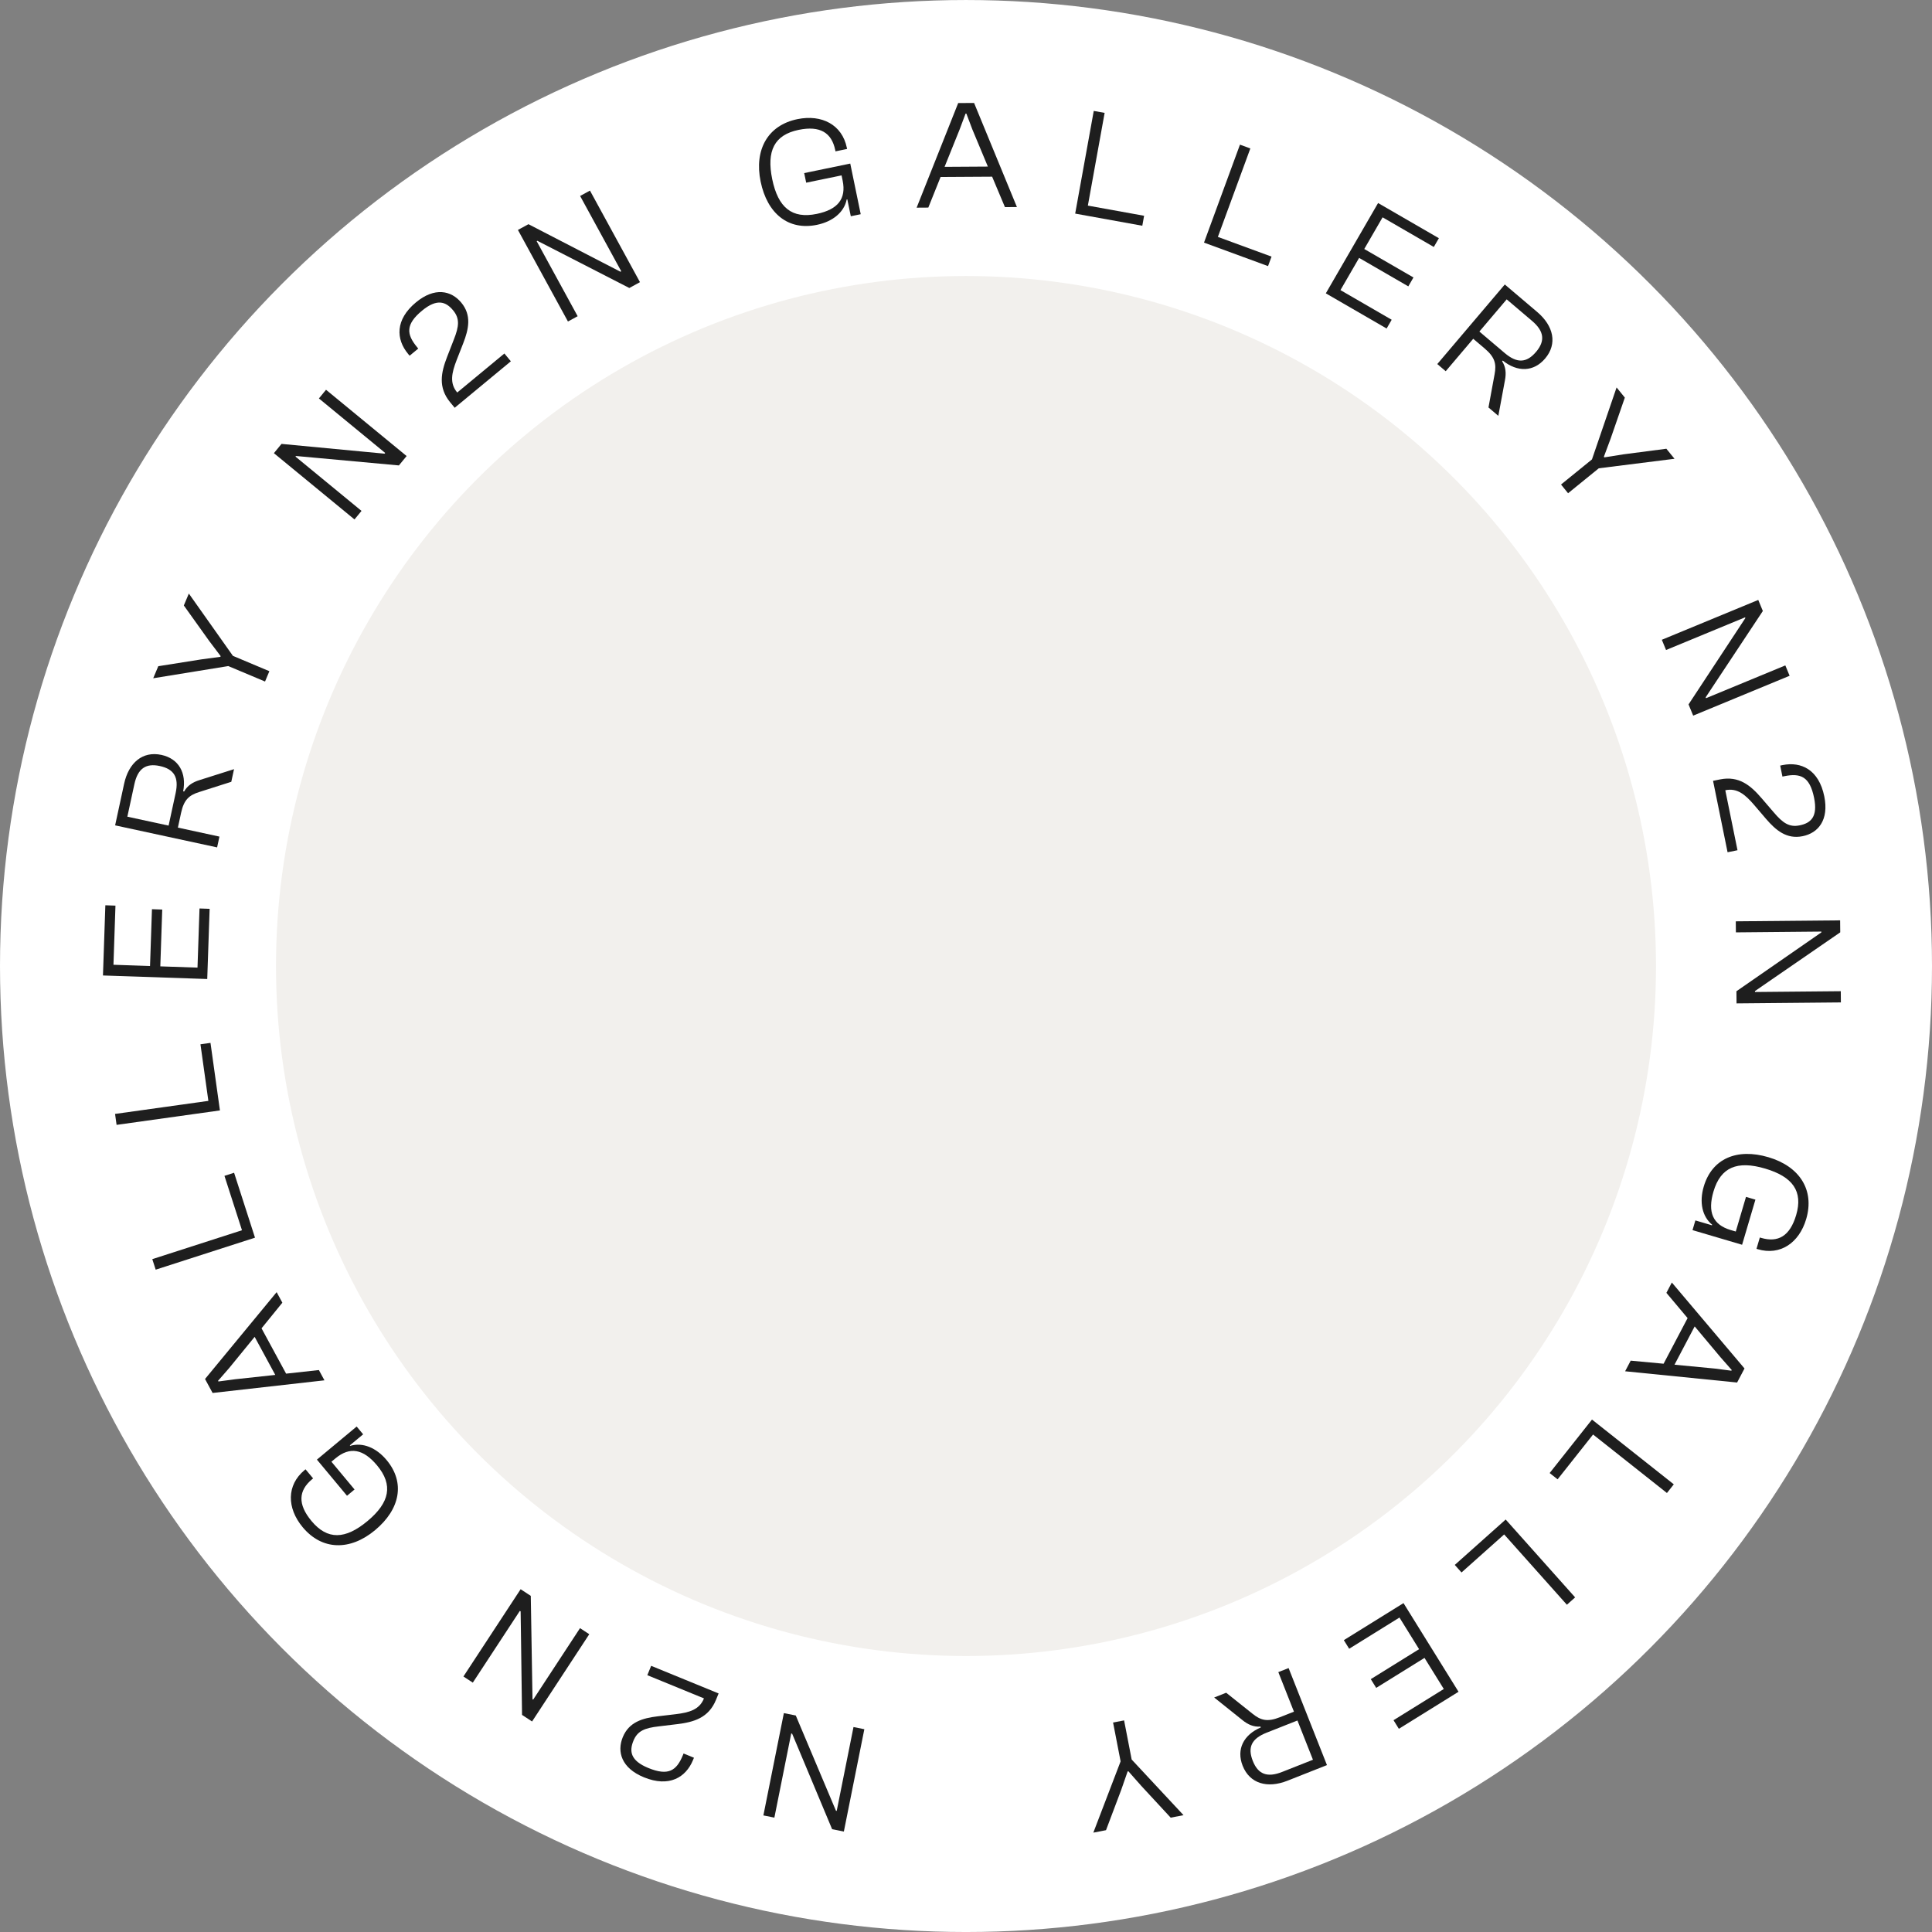
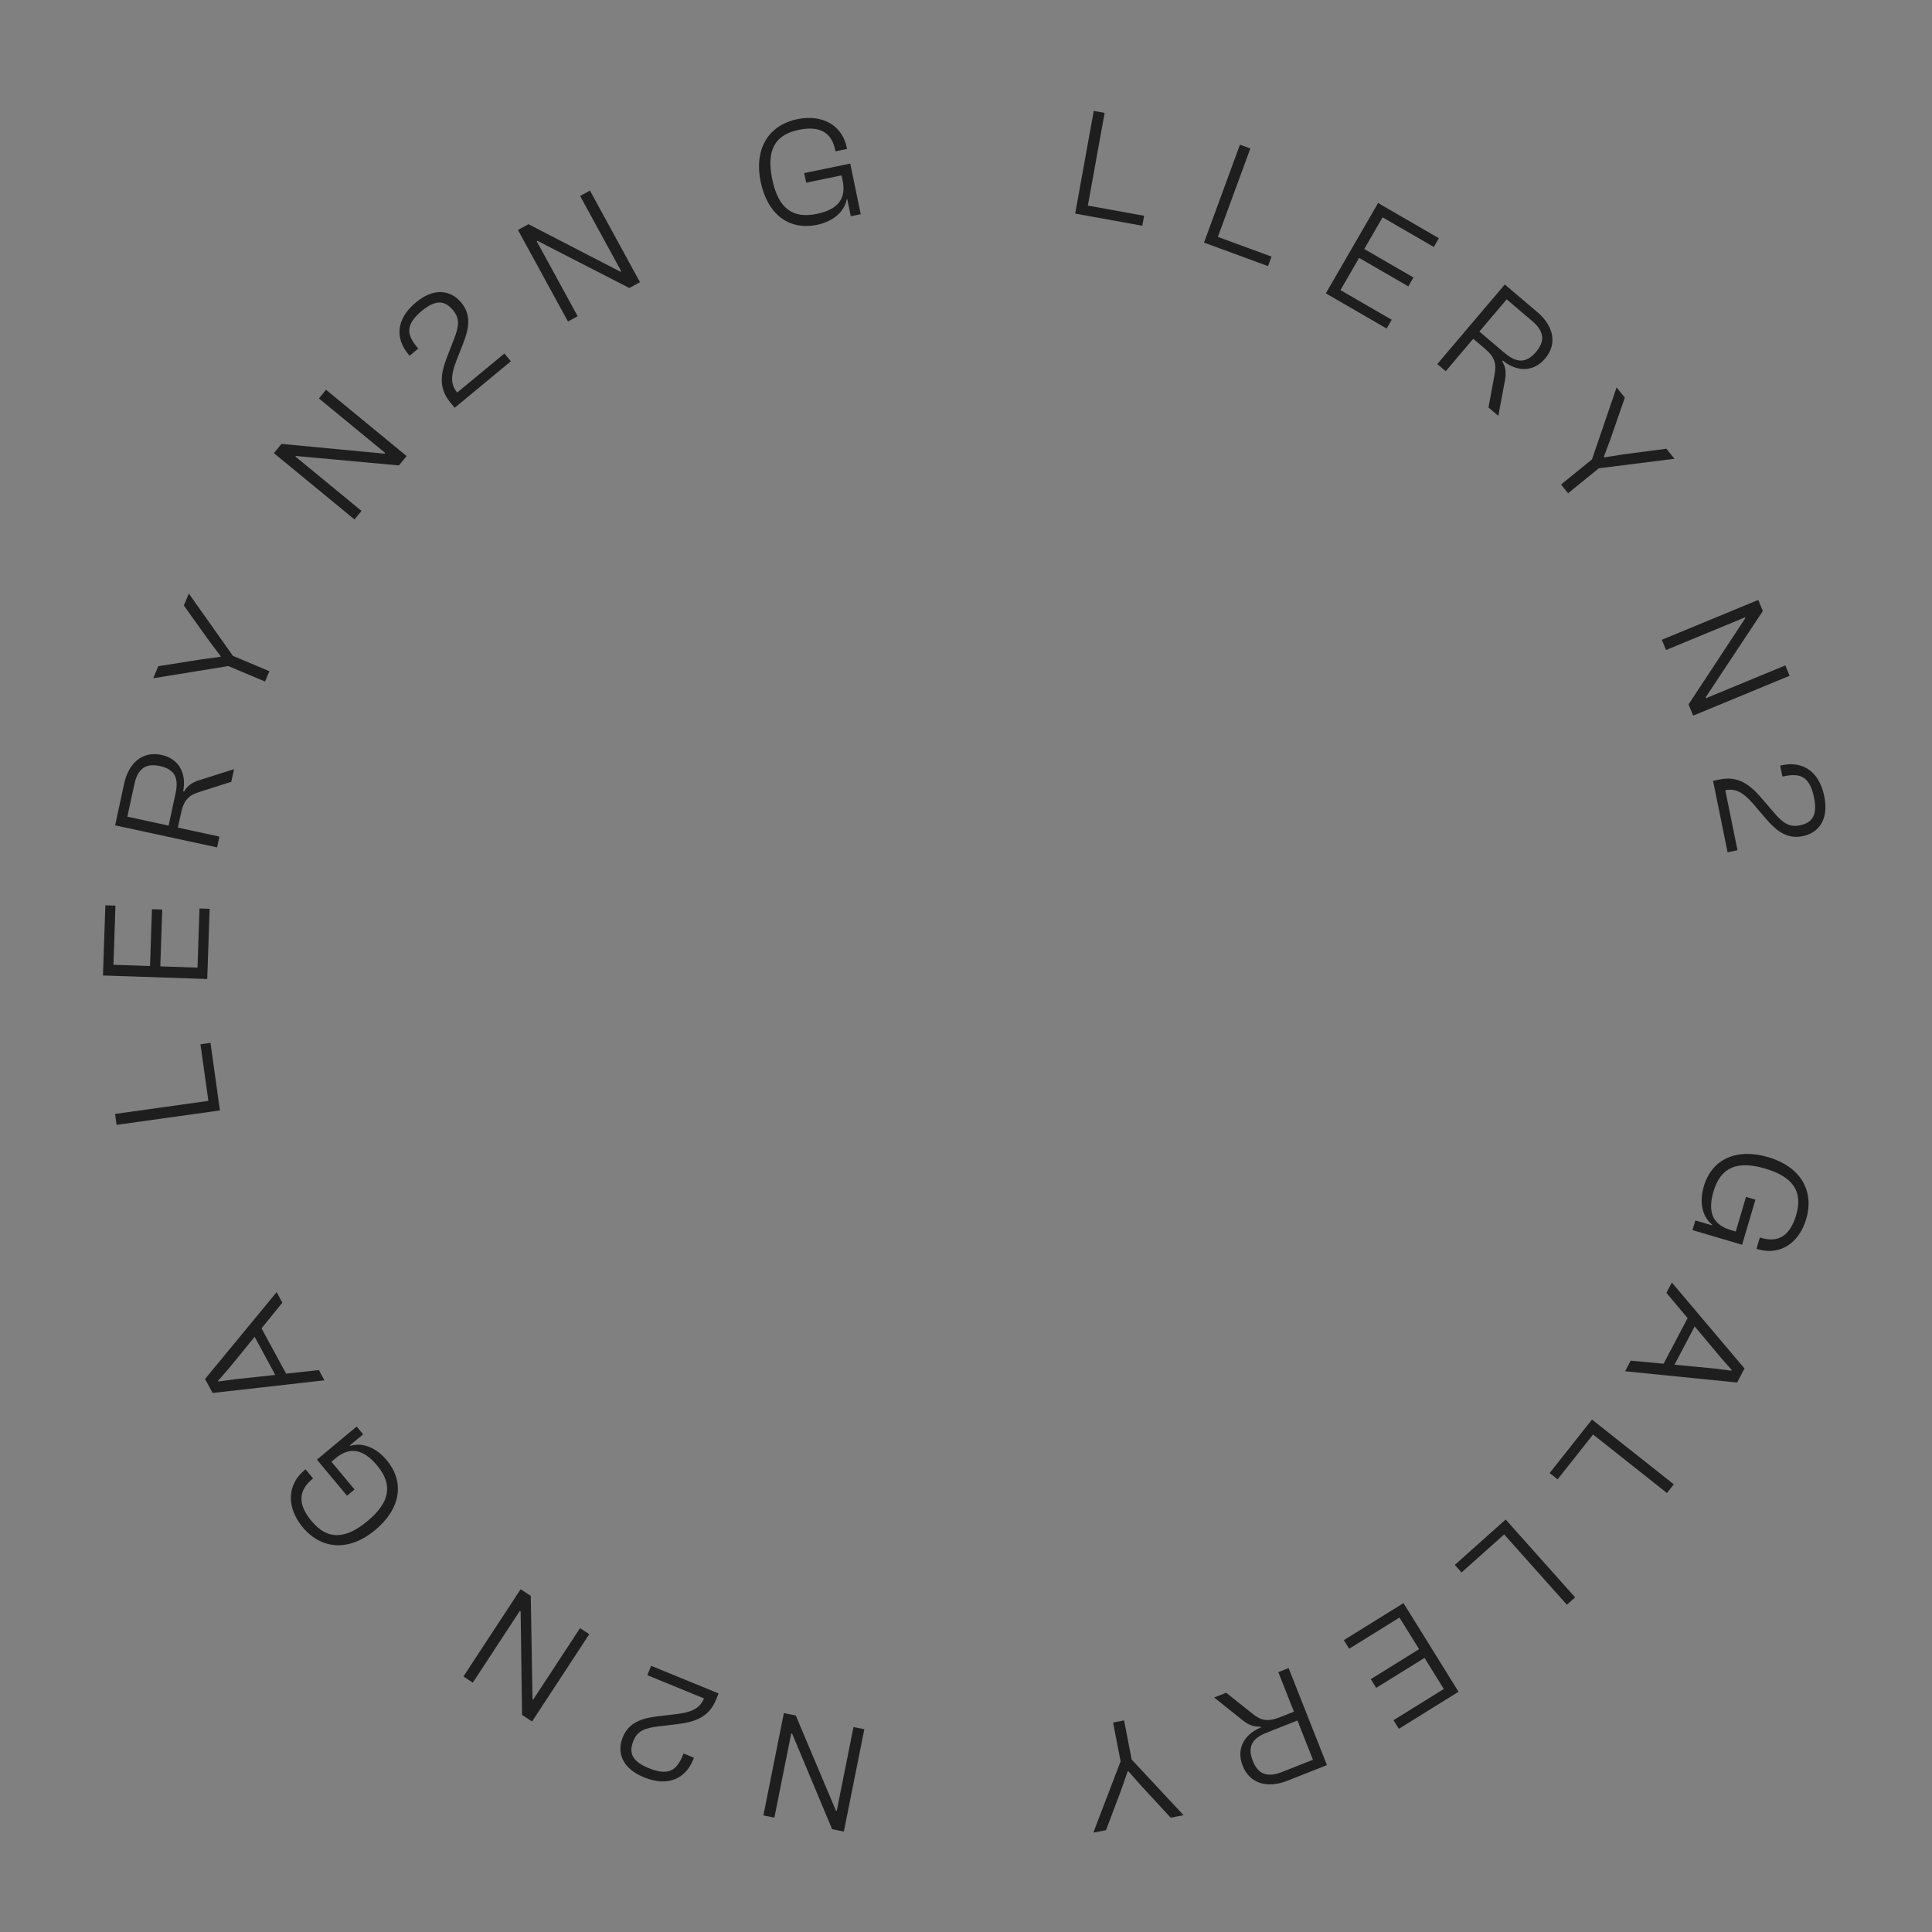
<svg xmlns="http://www.w3.org/2000/svg" width="168" height="168" viewBox="0 0 168 168" fill="none">
  <rect x="0" y="0" width="168" height="168" fill="#808080" stroke="none" />
-   <circle cx="84" cy="84.001" r="72" fill="#F2F0ED" stroke="white" stroke-width="24" />
  <path d="M74.217 150.178L75.16 150.367L73.379 159.264L72.357 159.059L69.545 152.337L68.881 150.754L68.802 150.738L67.337 158.055L66.381 157.863L68.162 148.967L69.198 149.174L72.036 155.901L72.692 157.455L72.758 157.469L74.217 150.178Z" fill="#1E1E1E" />
  <path d="M56.623 144.854L62.488 147.256L62.257 147.82C61.615 149.387 60.324 149.751 58.892 149.925L57.291 150.118C56.062 150.258 55.432 150.512 55.083 151.364C54.708 152.279 54.812 153.097 56.378 153.739C58.12 154.453 58.831 153.968 59.38 152.627L59.441 152.477L60.344 152.847L60.262 153.047C59.64 154.563 58.182 155.444 55.989 154.546C54.047 153.75 53.631 152.335 54.155 151.057C54.694 149.741 55.871 149.404 57.195 149.244L58.748 149.061C59.934 148.918 60.826 148.669 61.214 147.686L56.289 145.668L56.623 144.854Z" fill="#1E1E1E" />
  <path d="M50.437 141.578L51.241 142.105L46.267 149.694L45.395 149.122L45.297 141.836L45.272 140.12L45.204 140.076L41.114 146.316L40.298 145.782L45.272 138.193L46.155 138.772L46.276 146.073L46.305 147.759L46.361 147.796L50.437 141.578Z" fill="#1E1E1E" />
  <path d="M33.622 126.967C35.242 128.913 34.81 131.229 32.614 133.058C30.439 134.869 28.001 134.82 26.32 132.801C24.925 131.125 24.924 129.135 26.474 127.843L26.568 127.765L27.227 128.556L27.133 128.634C25.957 129.614 25.868 130.798 27.09 132.265C28.468 133.92 30.02 133.879 31.955 132.267C33.891 130.655 34.203 129.126 32.791 127.43C31.595 125.994 30.423 125.771 29.174 126.811L28.82 127.106L30.831 129.52L30.175 130.066L27.558 126.923L31.013 124.046L31.577 124.723L30.421 125.684L30.456 125.726C31.524 125.401 32.712 125.874 33.622 126.967Z" fill="#1E1E1E" />
  <path d="M27.729 119.135L28.213 120.028L18.487 121.127L17.829 119.912L24.056 112.361L24.553 113.278L22.742 115.507L24.879 119.448L27.729 119.135ZM20.459 119.934L23.937 119.558L22.143 116.248L19.93 118.958L18.961 120.069L18.993 120.128L20.459 119.934Z" fill="#1E1E1E" />
-   <path d="M20.355 101.978L22.174 107.624L13.538 110.406L13.243 109.491L21.042 106.978L19.518 102.248L20.355 101.978Z" fill="#1E1E1E" />
  <path d="M18.303 90.685L19.124 96.559L10.138 97.815L10.005 96.863L18.119 95.729L17.431 90.807L18.303 90.685Z" fill="#1E1E1E" />
  <path d="M18.229 79.028L18.021 85.132L8.953 84.824L9.161 78.72L10.04 78.75L9.866 83.893L13.046 84.001L13.214 79.061L14.107 79.091L13.94 84.031L17.174 84.141L17.349 78.998L18.229 79.028Z" fill="#1E1E1E" />
  <path d="M19.082 72.748L18.879 73.687L10.011 71.77L10.792 68.156C11.187 66.33 12.396 65.289 14.037 65.644C15.546 65.97 16.233 67.213 15.929 68.81L16.009 68.827C16.301 68.308 16.752 68.018 17.36 67.831L20.35 66.884L20.112 67.983L17.315 68.874C16.453 69.145 15.995 69.531 15.746 70.682L15.469 71.966L19.082 72.748ZM11.074 71.016L14.661 71.792L15.271 68.972C15.566 67.609 15.155 66.883 13.897 66.611C12.679 66.348 11.978 66.833 11.684 68.197L11.074 71.016Z" fill="#1E1E1E" />
  <path d="M23.424 58.365L23.047 59.263L19.851 57.919L13.323 58.979L13.764 57.931L17.494 57.34L19.161 57.115L19.187 57.053L18.177 55.717L15.985 52.65L16.421 51.614L20.254 57.031L23.424 58.365Z" fill="#1E1E1E" />
  <path d="M31.436 44.426L30.825 45.169L23.817 39.406L24.479 38.6L31.733 39.288L33.442 39.449L33.494 39.386L27.731 34.647L28.35 33.893L35.358 39.656L34.687 40.472L27.416 39.805L25.736 39.652L25.693 39.704L31.436 44.426Z" fill="#1E1E1E" />
  <path d="M44.422 31.417L39.539 35.458L39.15 34.988C38.071 33.684 38.358 32.374 38.88 31.029L39.464 29.526C39.919 28.376 39.992 27.7 39.405 26.991C38.775 26.229 38.004 25.935 36.7 27.014C35.25 28.214 35.342 29.069 36.266 30.186L36.37 30.311L35.618 30.932L35.48 30.765C34.436 29.503 34.346 27.802 36.172 26.291C37.789 24.953 39.233 25.253 40.113 26.317C41.02 27.412 40.762 28.61 40.279 29.853L39.709 31.309C39.277 32.422 39.076 33.327 39.76 34.132L43.86 30.739L44.422 31.417Z" fill="#1E1E1E" />
  <path d="M50.231 27.497L49.387 27.957L45.037 19.995L45.953 19.495L52.425 22.841L53.951 23.628L54.022 23.59L50.445 17.041L51.301 16.573L55.65 24.536L54.723 25.043L48.227 21.709L46.726 20.939L46.667 20.972L50.231 27.497Z" fill="#1E1E1E" />
  <path d="M71.04 19.551C68.56 20.063 66.721 18.59 66.142 15.792C65.57 13.02 66.762 10.893 69.335 10.362C71.471 9.921 73.227 10.858 73.635 12.834L73.659 12.953L72.651 13.161L72.627 13.042C72.317 11.543 71.315 10.907 69.445 11.293C67.336 11.729 66.641 13.117 67.15 15.584C67.66 18.05 68.861 19.047 71.023 18.6C72.853 18.222 73.602 17.293 73.273 15.702L73.18 15.251L70.103 15.886L69.93 15.051L73.936 14.224L74.845 18.627L73.983 18.805L73.679 17.333L73.626 17.344C73.41 18.439 72.432 19.263 71.04 19.551Z" fill="#1E1E1E" />
-   <path d="M80.723 18.051L79.707 18.058L83.321 8.962L84.703 8.953L88.428 18.004L87.386 18.01L86.272 15.363L81.79 15.39L80.723 18.051ZM83.444 11.263L82.137 14.508L85.901 14.485L84.554 11.257L84.031 9.878L83.963 9.879L83.444 11.263Z" fill="#1E1E1E" />
  <path d="M99.331 19.63L93.494 18.574L95.109 9.645L96.055 9.816L94.597 17.879L99.487 18.763L99.331 19.63Z" fill="#1E1E1E" />
  <path d="M110.264 23.14L104.696 21.096L107.823 12.578L108.725 12.91L105.902 20.601L110.568 22.314L110.264 23.14Z" fill="#1E1E1E" />
  <path d="M120.576 28.567L115.289 25.508L119.834 17.655L125.12 20.714L124.679 21.476L120.225 18.898L118.631 21.652L122.909 24.128L122.462 24.902L118.184 22.426L116.562 25.227L121.016 27.805L120.576 28.567Z" fill="#1E1E1E" />
  <path d="M125.715 32.279L124.982 31.657L130.852 24.738L133.671 27.13C135.096 28.339 135.445 29.896 134.358 31.176C133.36 32.353 131.939 32.374 130.674 31.353L130.621 31.415C130.941 31.918 130.985 32.452 130.863 33.077L130.29 36.16L129.433 35.433L129.964 32.545C130.132 31.657 130.007 31.072 129.109 30.309L128.107 29.459L125.715 32.279ZM131.016 26.031L128.642 28.83L130.841 30.696C131.905 31.598 132.739 31.578 133.571 30.597C134.377 29.647 134.279 28.8 133.215 27.898L131.016 26.031Z" fill="#1E1E1E" />
  <path d="M136.355 42.89L135.741 42.133L138.432 39.948L140.573 33.691L141.29 34.574L140.054 38.143L139.467 39.718L139.509 39.771L141.163 39.509L144.901 39.021L145.61 39.894L139.025 40.722L136.355 42.89Z" fill="#1E1E1E" />
  <path d="M144.874 56.522L144.507 55.633L152.892 52.168L153.291 53.131L149.266 59.206L148.319 60.637L148.35 60.712L155.246 57.862L155.618 58.763L147.233 62.229L146.83 61.253L150.844 55.154L151.771 53.745L151.745 53.682L144.874 56.522Z" fill="#1E1E1E" />
  <path d="M150.224 74.109L148.961 67.898L149.559 67.777C151.217 67.439 152.237 68.31 153.178 69.404L154.229 70.627C155.028 71.57 155.59 71.954 156.493 71.77C157.461 71.573 158.084 71.032 157.746 69.373C157.371 67.528 156.574 67.207 155.154 67.496L154.994 67.528L154.8 66.573L155.012 66.529C156.618 66.203 158.161 66.926 158.633 69.248C159.051 71.305 158.107 72.437 156.753 72.712C155.36 72.995 154.425 72.204 153.556 71.192L152.54 70.003C151.762 69.097 151.059 68.494 150.026 68.718L151.087 73.933L150.224 74.109Z" fill="#1E1E1E" />
-   <path d="M150.947 81.076L150.938 80.115L160.011 80.031L160.021 81.073L154.019 85.205L152.606 86.18L152.607 86.261L160.068 86.192L160.077 87.167L151.004 87.251L150.994 86.195L156.996 82.036L158.382 81.075L158.381 81.007L150.947 81.076Z" fill="#1E1E1E" />
  <path d="M148.153 103.175C148.87 100.746 151.036 99.818 153.776 100.627C156.491 101.428 157.805 103.482 157.061 106.002C156.444 108.093 154.79 109.2 152.854 108.629L152.738 108.595L153.029 107.608L153.146 107.642C154.613 108.075 155.647 107.491 156.188 105.659C156.797 103.594 155.901 102.327 153.485 101.614C151.069 100.901 149.624 101.491 148.999 103.608C148.47 105.401 148.937 106.499 150.495 106.959L150.937 107.089L151.826 104.076L152.645 104.317L151.487 108.24L147.175 106.967L147.424 106.123L148.866 106.548L148.881 106.496C148.017 105.789 147.75 104.539 148.153 103.175Z" fill="#1E1E1E" />
  <path d="M144.904 112.422L145.377 111.523L151.696 118.997L151.053 120.219L141.315 119.241L141.8 118.318L144.66 118.584L146.748 114.617L144.904 112.422ZM149.609 118.021L147.363 115.339L145.609 118.67L149.091 119.003L150.553 119.191L150.585 119.131L149.609 118.021Z" fill="#1E1E1E" />
  <path d="M134.752 128.09L138.434 123.44L145.548 129.072L144.951 129.826L138.528 124.74L135.443 128.637L134.752 128.09Z" fill="#1E1E1E" />
  <path d="M126.502 136.08L130.929 132.132L136.968 138.903L136.251 139.543L130.797 133.429L127.088 136.737L126.502 136.08Z" fill="#1E1E1E" />
  <path d="M116.855 142.622L122.044 139.401L126.829 147.11L121.64 150.331L121.176 149.583L125.548 146.869L123.87 144.165L119.67 146.772L119.199 146.013L123.399 143.406L121.692 140.656L117.319 143.37L116.855 142.622Z" fill="#1E1E1E" />
  <path d="M111.158 145.402L112.052 145.049L115.388 153.487L111.95 154.846C110.212 155.533 108.675 155.107 108.057 153.545C107.49 152.11 108.141 150.847 109.637 150.212L109.607 150.137C109.014 150.182 108.522 149.969 108.028 149.567L105.579 147.608L106.624 147.195L108.92 149.025C109.625 149.591 110.2 149.757 111.295 149.324L112.517 148.841L111.158 145.402ZM114.17 153.022L112.821 149.609L110.138 150.669C108.841 151.182 108.466 151.928 108.939 153.124C109.397 154.283 110.19 154.595 111.488 154.082L114.17 153.022Z" fill="#1E1E1E" />
  <path d="M96.789 149.785L97.747 149.6L98.406 153.003L102.916 157.841L101.799 158.057L99.234 155.285L98.121 154.024L98.055 154.037L97.506 155.619L96.175 159.146L95.072 159.36L97.444 153.162L96.789 149.785Z" fill="#1E1E1E" />
</svg>